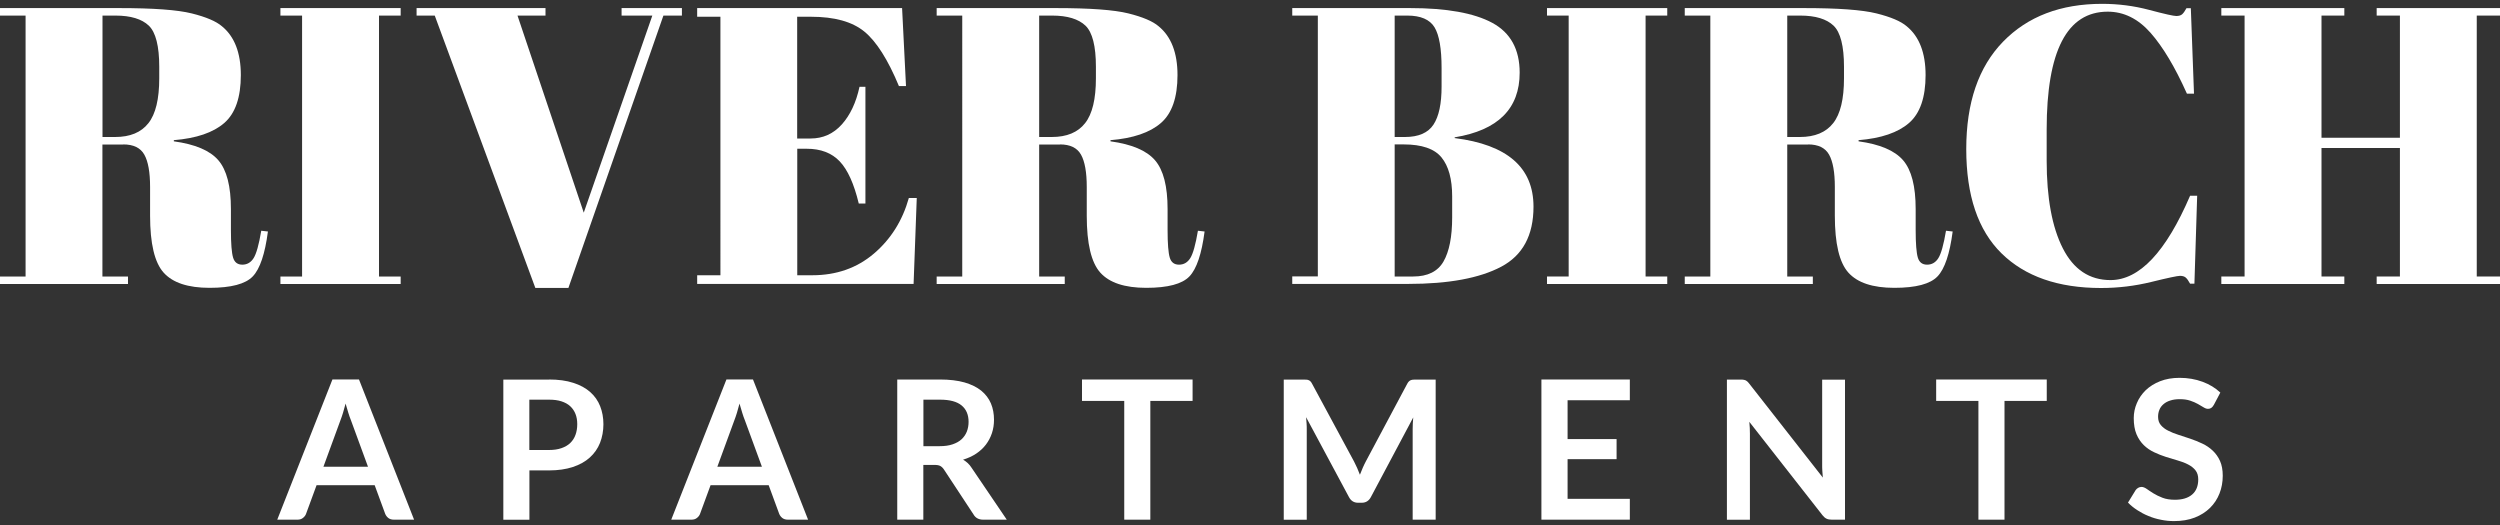
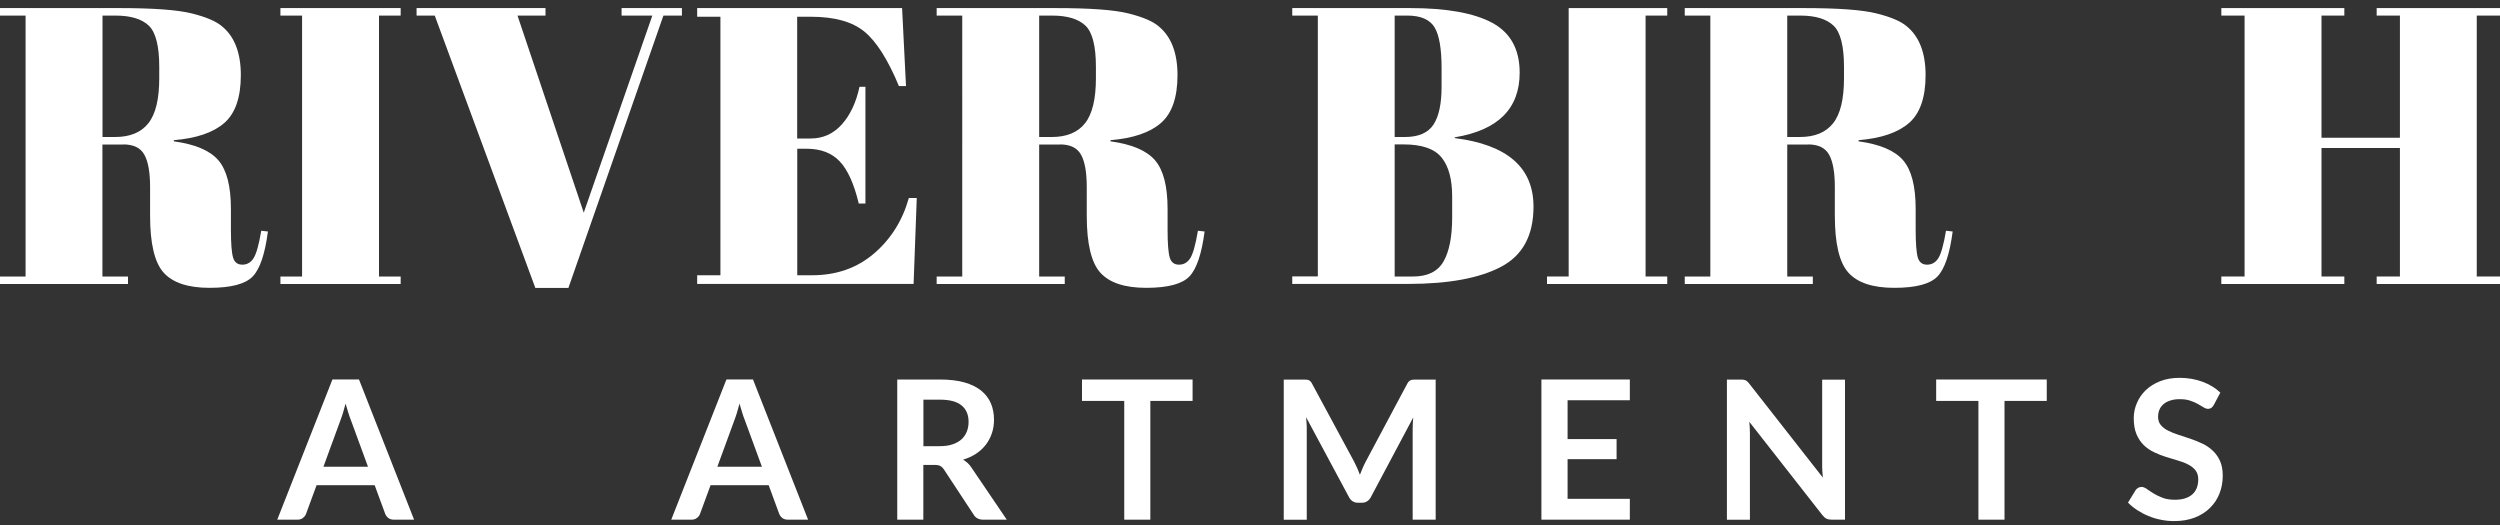
<svg xmlns="http://www.w3.org/2000/svg" id="logos" viewBox="0 0 300 63">
  <rect x="0" y="0" width="300" height="63" fill="#333333" stroke="none" />
  <defs>
    <style>
      .cls-1 {
        fill: #fff;
        stroke-width: 0px;
      }
    </style>
  </defs>
  <g>
    <path class="cls-1" d="M14.8,17.34h-2.51v15.84h3.07v.9H0v-.9h3.07V1.87H0v-.9h14.28c4.1,0,7.01.21,8.73.64,1.72.43,2.92.94,3.62,1.54,1.51,1.23,2.27,3.19,2.27,5.86s-.66,4.6-1.99,5.75c-1.32,1.15-3.34,1.84-6.05,2.06v.14c2.55.35,4.34,1.1,5.34,2.27,1.01,1.17,1.51,3.12,1.51,5.86v2.51c0,1.64.09,2.74.26,3.31.17.57.54.85,1.11.85s1.02-.26,1.35-.78.64-1.62.92-3.29l.8.09c-.35,2.68-.95,4.48-1.82,5.39-.87.91-2.59,1.37-5.18,1.37s-4.42-.61-5.51-1.82c-1.09-1.21-1.63-3.49-1.63-6.83v-3.45c0-1.77-.23-3.06-.69-3.88-.46-.82-1.3-1.23-2.53-1.23ZM12.3,1.87v14.57h1.51c1.8,0,3.13-.55,4-1.66.87-1.1,1.3-2.9,1.3-5.39v-1.37c0-2.49-.42-4.14-1.25-4.94-.84-.8-2.17-1.21-4-1.21h-1.56Z" />
    <path class="cls-1" d="M33.65.97h14.43v.9h-2.6v31.31h2.6v.9h-14.43v-.9h2.6V1.87h-2.6v-.9Z" />
    <path class="cls-1" d="M70.05,25.52L78.28,1.87h-3.69v-.9h7.24v.9h-2.22l-11.4,32.68h-3.97L52.17,1.87h-2.18v-.9h15.47v.9h-3.36l7.95,23.65Z" />
    <path class="cls-1" d="M83.66.97h24.59l.47,9.36h-.85c-1.32-3.18-2.71-5.37-4.16-6.55-1.45-1.18-3.58-1.77-6.39-1.77h-1.66v14.61h1.61c1.48,0,2.73-.56,3.74-1.68,1.01-1.12,1.72-2.63,2.13-4.52h.71v14h-.8c-.57-2.37-1.33-4.05-2.29-5.06-.96-1.01-2.28-1.51-3.95-1.51h-1.14v15.18h1.8c2.9,0,5.37-.87,7.4-2.6,2.03-1.73,3.43-3.96,4.19-6.67h.95l-.38,10.31h-25.97v-1.04h2.79V2.01h-2.79V.97Z" />
    <path class="cls-1" d="M127.21,17.34h-2.51v15.84h3.07v.9h-15.37v-.9h3.07V1.87h-3.07v-.9h14.28c4.1,0,7.01.21,8.73.64,1.72.43,2.92.94,3.62,1.54,1.51,1.23,2.27,3.19,2.27,5.86s-.66,4.6-1.99,5.75c-1.32,1.15-3.34,1.84-6.05,2.06v.14c2.55.35,4.33,1.1,5.34,2.27,1.01,1.17,1.51,3.12,1.51,5.86v2.51c0,1.64.09,2.74.26,3.31.17.57.54.85,1.11.85s1.02-.26,1.35-.78c.33-.52.64-1.62.92-3.29l.8.09c-.35,2.68-.95,4.48-1.82,5.39-.87.91-2.59,1.37-5.18,1.37s-4.42-.61-5.51-1.82c-1.09-1.21-1.63-3.49-1.63-6.83v-3.45c0-1.77-.23-3.06-.69-3.88-.46-.82-1.3-1.23-2.53-1.23ZM124.7,1.87v14.57h1.51c1.8,0,3.13-.55,4-1.66.87-1.1,1.3-2.9,1.3-5.39v-1.37c0-2.49-.42-4.14-1.25-4.94-.84-.8-2.17-1.21-4-1.21h-1.56Z" />
    <path class="cls-1" d="M155.07.97h14.14c4.38,0,7.67.59,9.86,1.77,2.19,1.18,3.29,3.18,3.29,5.98,0,4.32-2.6,6.91-7.8,7.76v.09c6.31.79,9.46,3.53,9.46,8.23,0,3.44-1.29,5.84-3.88,7.21-2.59,1.37-6.31,2.06-11.16,2.06h-13.91v-.9h3.07V1.87h-3.07v-.9ZM167.36,1.87v14.57h1.23c1.64,0,2.78-.5,3.43-1.49.65-.99.97-2.51.97-4.56v-2.22c0-2.33-.28-3.96-.85-4.9-.57-.93-1.66-1.4-3.26-1.4h-1.51ZM167.36,17.34v15.84h2.22c1.73,0,2.95-.6,3.64-1.8.69-1.2,1.04-2.96,1.04-5.3v-2.51c0-2.08-.43-3.64-1.28-4.68-.85-1.04-2.36-1.56-4.54-1.56h-1.09Z" />
-     <path class="cls-1" d="M185.64.97h14.43v.9h-2.6v31.31h2.6v.9h-14.43v-.9h2.6V1.87h-2.6v-.9Z" />
+     <path class="cls-1" d="M185.64.97h14.43v.9h-2.6v31.31h2.6v.9h-14.43v-.9h2.6V1.87v-.9Z" />
    <path class="cls-1" d="M216.98,17.34h-2.51v15.84h3.07v.9h-15.37v-.9h3.07V1.87h-3.07v-.9h14.28c4.1,0,7.01.21,8.73.64,1.72.43,2.92.94,3.62,1.54,1.51,1.23,2.27,3.19,2.27,5.86s-.66,4.6-1.99,5.75c-1.32,1.15-3.34,1.84-6.05,2.06v.14c2.55.35,4.33,1.1,5.34,2.27,1.01,1.17,1.51,3.12,1.51,5.86v2.51c0,1.64.09,2.74.26,3.31.17.57.54.85,1.11.85s1.02-.26,1.35-.78c.33-.52.64-1.62.92-3.29l.8.09c-.35,2.68-.95,4.48-1.82,5.39-.87.91-2.59,1.37-5.18,1.37s-4.42-.61-5.51-1.82c-1.09-1.21-1.63-3.49-1.63-6.83v-3.45c0-1.77-.23-3.06-.69-3.88-.46-.82-1.3-1.23-2.53-1.23ZM214.47,1.87v14.57h1.51c1.8,0,3.13-.55,4-1.66.87-1.1,1.3-2.9,1.3-5.39v-1.37c0-2.49-.42-4.14-1.25-4.94-.84-.8-2.17-1.21-4-1.21h-1.56Z" />
-     <path class="cls-1" d="M252.93,1.4c-4.89,0-7.33,4.71-7.33,14.14v3.74c0,4.48.65,7.99,1.94,10.52,1.29,2.54,3.2,3.81,5.72,3.81,3.47,0,6.65-3.37,9.55-10.12h.85l-.33,10.55h-.52c-.19-.35-.36-.59-.52-.73-.16-.14-.39-.21-.69-.21s-1.44.24-3.43.73-4,.73-6.05.73c-5.14,0-9.12-1.39-11.94-4.16-2.82-2.77-4.23-6.94-4.23-12.51s1.47-9.86,4.42-12.89c2.95-3.03,6.91-4.54,11.89-4.54,1.92,0,3.81.24,5.65.73,1.84.49,2.92.73,3.24.73s.55-.07.71-.21c.16-.14.33-.39.52-.73h.52l.38,10.26h-.85c-1.42-3.18-2.88-5.62-4.37-7.31-1.5-1.69-3.21-2.53-5.13-2.53Z" />
    <path class="cls-1" d="M266.56.97h14.76v.9h-2.74v14.66h9.41V1.87h-2.79v-.9h14.8v.9h-2.79v31.31h2.79v.9h-14.8v-.9h2.79v-15.42h-9.41v15.42h2.74v.9h-14.76v-.9h2.79V1.87h-2.79v-.9Z" />
  </g>
  <g>
    <path class="cls-1" d="M49.68,62.36h-2.42c-.27,0-.49-.07-.66-.2-.17-.14-.3-.3-.38-.51l-1.26-3.43h-6.97l-1.26,3.43c-.06.18-.18.34-.36.49-.18.15-.4.22-.66.22h-2.44l6.62-16.82h3.19l6.61,16.82ZM44.16,56.01l-2.05-5.59c-.1-.25-.21-.54-.31-.88-.11-.34-.22-.71-.33-1.11-.1.4-.21.77-.31,1.11-.11.35-.21.65-.31.9l-2.04,5.57h5.35Z" />
-     <path class="cls-1" d="M65.87,45.54c1.12,0,2.1.13,2.92.4.82.26,1.5.63,2.04,1.11s.93,1.04,1.19,1.7c.26.66.39,1.38.39,2.16s-.14,1.56-.41,2.24c-.27.68-.68,1.26-1.22,1.75s-1.22.87-2.04,1.14c-.82.27-1.77.41-2.87.41h-2.34v5.92h-3.13v-16.82h5.47ZM65.87,54c.57,0,1.07-.07,1.5-.22s.78-.35,1.06-.62c.28-.27.49-.59.63-.98.14-.38.21-.81.21-1.28s-.07-.86-.21-1.22c-.14-.36-.35-.67-.63-.93-.28-.26-.63-.45-1.06-.59-.43-.14-.93-.2-1.51-.2h-2.34v6.04h2.34Z" />
    <path class="cls-1" d="M96.96,62.36h-2.42c-.27,0-.49-.07-.66-.2-.17-.14-.3-.3-.38-.51l-1.26-3.43h-6.97l-1.26,3.43c-.06.18-.18.34-.36.49-.18.15-.4.22-.66.22h-2.44l6.62-16.82h3.19l6.61,16.82ZM91.43,56.01l-2.05-5.59c-.1-.25-.21-.54-.31-.88-.11-.34-.22-.71-.33-1.11-.1.4-.21.77-.31,1.11-.11.35-.21.65-.31.9l-2.04,5.57h5.35Z" />
    <path class="cls-1" d="M120.81,62.36h-2.83c-.53,0-.92-.21-1.16-.63l-3.54-5.38c-.13-.2-.28-.34-.44-.43-.16-.09-.39-.13-.7-.13h-1.34v6.57h-3.13v-16.82h5.13c1.14,0,2.12.12,2.94.35.82.24,1.49.57,2.01.99.52.43.91.94,1.16,1.53.25.59.37,1.25.37,1.96,0,.57-.08,1.1-.25,1.61s-.41.96-.72,1.37c-.31.41-.7.77-1.16,1.08-.46.31-.99.55-1.58.73.2.12.39.25.56.41.17.16.33.35.46.56l4.21,6.21ZM112.77,53.54c.59,0,1.1-.07,1.54-.22s.8-.35,1.08-.61.49-.57.63-.92c.14-.36.21-.75.21-1.17,0-.85-.28-1.51-.84-1.97-.56-.46-1.42-.69-2.58-.69h-2v5.58h1.95Z" />
    <path class="cls-1" d="M143.11,48.11h-5.07v14.25h-3.13v-14.25h-5.07v-2.57h13.27v2.57Z" />
    <path class="cls-1" d="M172.28,45.54v16.82h-2.76v-10.86c0-.43.02-.9.07-1.41l-5.08,9.55c-.24.46-.61.69-1.1.69h-.44c-.5,0-.86-.23-1.1-.69l-5.14-9.58c.02.26.04.51.06.76.02.25.02.48.02.69v10.86h-2.76v-16.82h2.36c.14,0,.26,0,.36.01.1,0,.19.03.27.06.08.03.15.08.22.15.07.07.13.16.19.28l5.04,9.34c.13.25.25.5.37.77.11.26.22.53.33.81.11-.29.22-.56.34-.83.12-.27.24-.53.37-.77l4.97-9.32c.06-.12.13-.21.2-.28.07-.07.15-.12.23-.15.08-.03.17-.05.27-.06.1,0,.22-.01.36-.01h2.36Z" />
    <path class="cls-1" d="M188.11,48.03v4.66h5.88v2.41h-5.88v4.76h7.47v2.5h-10.61v-16.82h10.61v2.49h-7.47Z" />
    <path class="cls-1" d="M221.4,45.54v16.82h-1.6c-.25,0-.46-.04-.62-.12-.17-.08-.33-.22-.48-.41l-8.78-11.21c.05.51.07.98.07,1.42v10.33h-2.76v-16.82h1.64c.13,0,.25,0,.34.02s.18.03.26.07.15.09.22.15c.07.07.15.15.23.26l8.82,11.26c-.02-.27-.04-.54-.06-.8-.02-.26-.02-.51-.02-.73v-10.22h2.76Z" />
    <path class="cls-1" d="M245.61,48.11h-5.07v14.25h-3.13v-14.25h-5.07v-2.57h13.27v2.57Z" />
    <path class="cls-1" d="M265.65,48.6c-.09.16-.19.28-.3.35-.1.07-.23.11-.39.11-.16,0-.34-.06-.53-.18-.19-.12-.42-.25-.68-.4s-.57-.28-.92-.4c-.35-.12-.77-.18-1.25-.18-.43,0-.81.05-1.14.16-.33.1-.6.25-.82.44-.22.19-.39.41-.49.67-.11.26-.16.54-.16.85,0,.4.11.73.33.99.22.26.51.49.88.67.36.19.78.35,1.24.5.47.15.94.3,1.43.47.49.17.97.36,1.43.58.47.22.88.5,1.24.84s.66.75.88,1.24c.22.49.33,1.08.33,1.78,0,.76-.13,1.47-.39,2.13s-.64,1.24-1.14,1.73c-.5.49-1.11.88-1.83,1.16-.72.28-1.55.42-2.48.42-.53,0-1.06-.05-1.58-.16-.52-.1-1.02-.25-1.49-.45-.48-.19-.92-.43-1.34-.7-.42-.27-.79-.57-1.12-.91l.92-1.5c.08-.11.18-.2.3-.27.12-.07.26-.11.4-.11.19,0,.4.08.63.24s.49.34.8.53.67.37,1.09.53c.41.16.91.24,1.49.24.89,0,1.58-.21,2.07-.63.49-.42.73-1.03.73-1.82,0-.44-.11-.8-.33-1.08-.22-.28-.51-.51-.88-.7-.36-.19-.78-.35-1.24-.48-.46-.13-.94-.28-1.42-.43-.48-.15-.95-.34-1.42-.56-.47-.22-.88-.5-1.24-.85-.36-.35-.66-.79-.88-1.31-.22-.52-.33-1.17-.33-1.94,0-.61.12-1.21.37-1.79.24-.58.6-1.1,1.06-1.55.47-.45,1.04-.81,1.72-1.08s1.47-.41,2.35-.41c.99,0,1.91.16,2.75.47.84.31,1.55.74,2.14,1.3l-.78,1.48Z" />
  </g>
</svg>